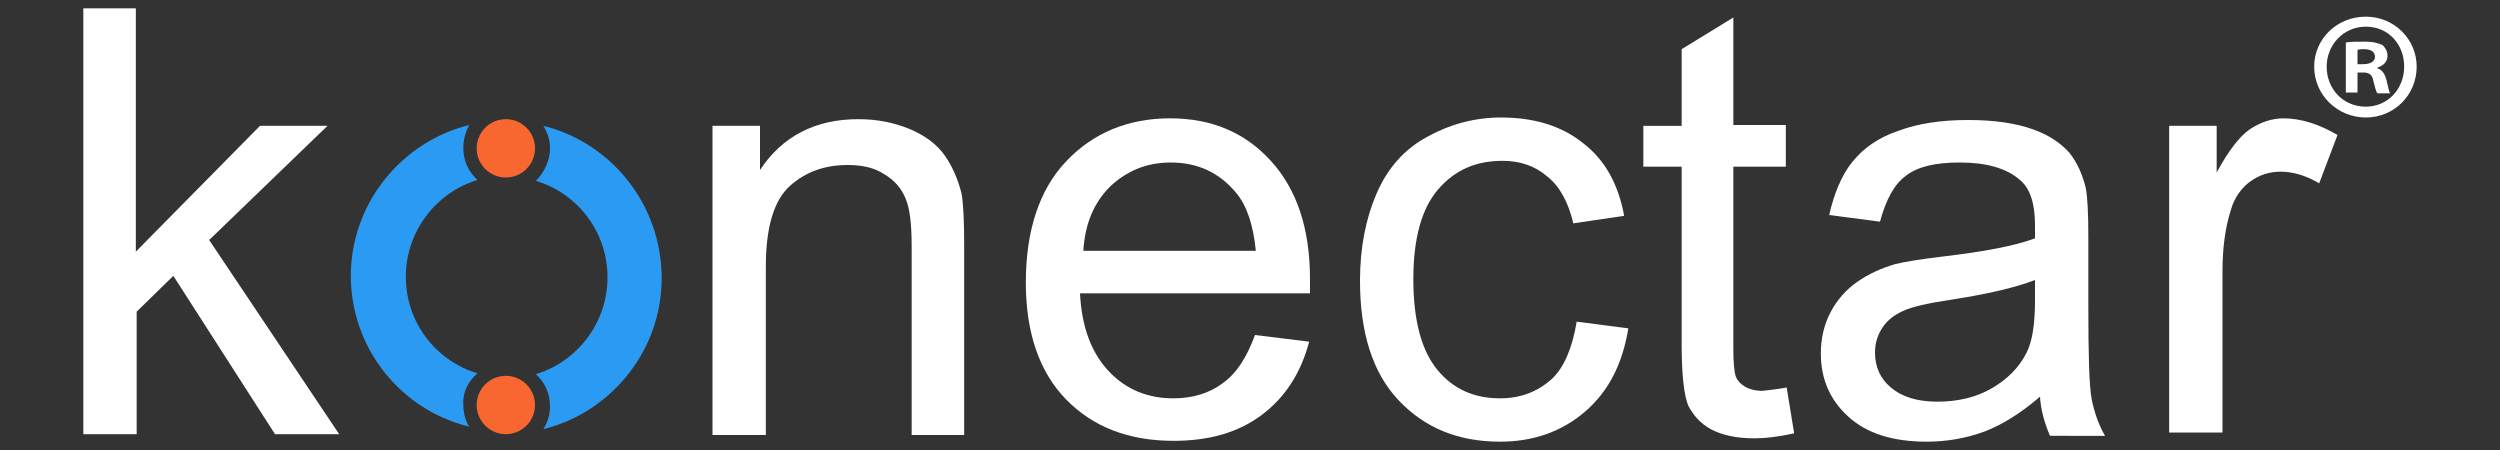
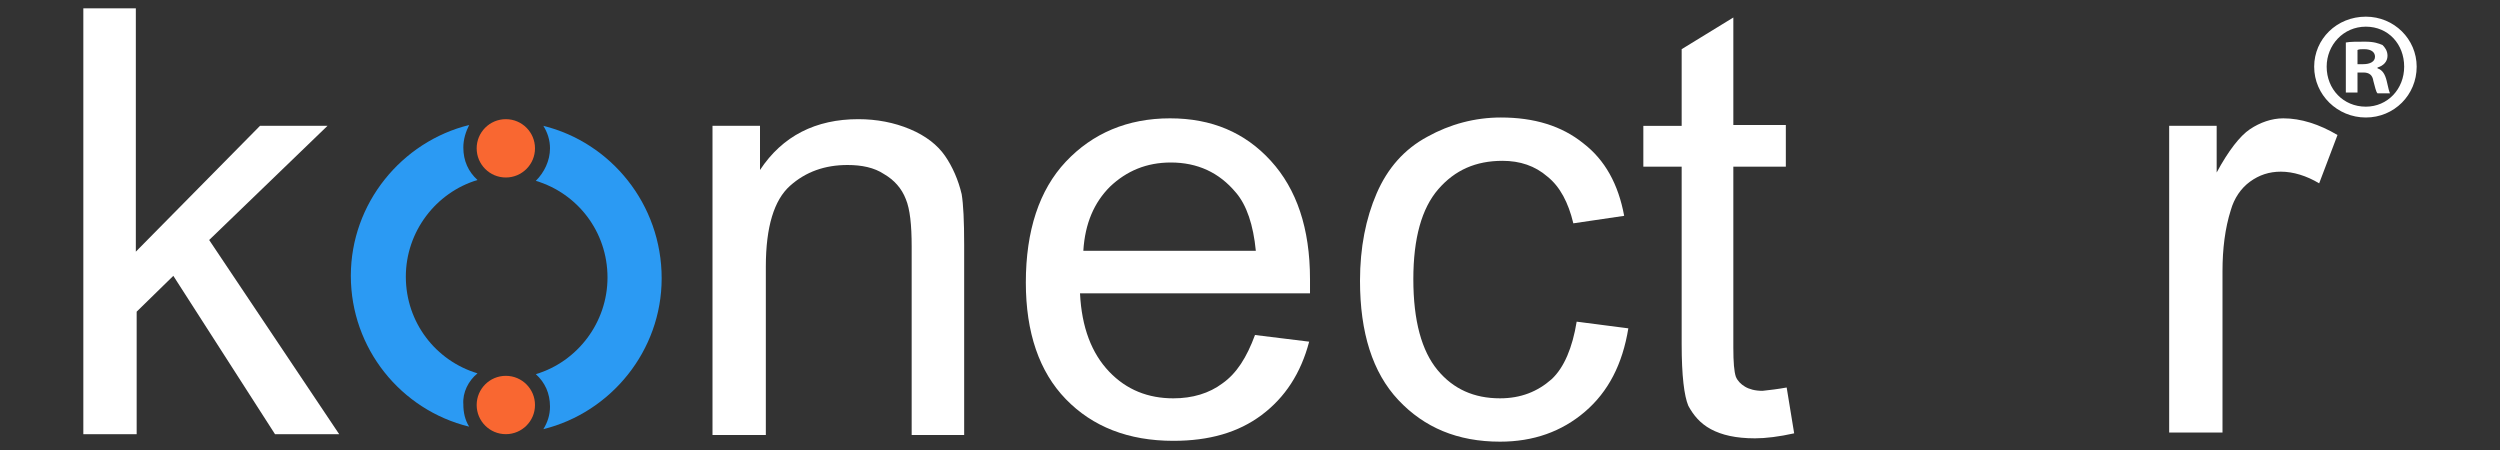
<svg xmlns="http://www.w3.org/2000/svg" version="1.1" id="Layer_1" x="0px" y="0px" width="300px" height="54px" viewBox="0 0 300 54" style="enable-background:new 0 0 300 54;" xml:space="preserve">
  <rect x="0" y="0" width="300" height="54" fill="#333333" stroke="none" />
  <style type="text/css">
	.st0{fill:#FFFFFF;}
	.st1{fill:#F96731;}
	.st2{fill:#2B9AF3;}
</style>
  <g>
    <g>
      <g>
        <g>
-           <path class="st0" d="M10,52.2V1h6.3v29.2l14.9-15.1h8.1L25.1,28.8l15.6,23.3H33l-12.2-19l-4.4,4.3v14.7H10z" />
+           <path class="st0" d="M10,52.2V1h6.3v29.2l14.9-15.1h8.1L25.1,28.8l15.6,23.3H33l-12.2-19l-4.4,4.3v14.7H10" />
          <path class="st0" d="M85.5,52.2V15.1h5.7v5.3c2.7-4.1,6.7-6.1,11.8-6.1c2.2,0,4.3,0.4,6.2,1.2c1.9,0.8,3.3,1.9,4.2,3.2      c0.9,1.3,1.6,2.9,2,4.6c0.2,1.2,0.3,3.2,0.3,6.1v22.8h-6.3V29.6c0-2.6-0.2-4.5-0.7-5.7c-0.5-1.3-1.4-2.3-2.6-3      c-1.2-0.8-2.7-1.1-4.4-1.1c-2.7,0-5,0.8-6.9,2.5c-1.9,1.7-2.9,4.9-2.9,9.7v20.2H85.5z" />
          <path class="st0" d="M150.6,40.2l6.5,0.8c-1,3.8-2.9,6.7-5.7,8.8c-2.8,2.1-6.3,3.1-10.6,3.1c-5.4,0-9.7-1.7-12.9-5      c-3.2-3.3-4.8-8-4.8-14c0-6.2,1.6-11.1,4.8-14.5c3.2-3.4,7.4-5.2,12.5-5.2c5,0,9,1.7,12.1,5.1c3.1,3.4,4.7,8.1,4.7,14.2      c0,0.4,0,0.9,0,1.7h-27.6c0.2,4.1,1.4,7.2,3.5,9.4c2.1,2.2,4.7,3.2,7.7,3.2c2.3,0,4.3-0.6,5.9-1.8      C148.4,44.8,149.6,42.9,150.6,40.2z M130,30.1h20.7c-0.3-3.1-1.1-5.5-2.4-7c-2-2.4-4.6-3.6-7.8-3.6c-2.9,0-5.3,1-7.3,2.9      C131.3,24.3,130.2,26.8,130,30.1z" />
          <path class="st0" d="M189.2,38.6l6.2,0.8c-0.7,4.3-2.4,7.6-5.2,10c-2.8,2.4-6.2,3.6-10.2,3.6c-5.1,0-9.1-1.7-12.2-5      c-3.1-3.3-4.6-8.1-4.6-14.3c0-4,0.7-7.5,2-10.5c1.3-3,3.3-5.3,6.1-6.8c2.7-1.5,5.7-2.3,8.8-2.3c4,0,7.3,1,9.9,3.1      c2.6,2,4.2,4.9,4.9,8.7l-6.1,0.9c-0.6-2.5-1.6-4.4-3.1-5.6c-1.5-1.3-3.3-1.9-5.4-1.9c-3.2,0-5.7,1.1-7.7,3.4      c-2,2.3-3,5.9-3,10.8c0,5,1,8.6,2.9,10.9c1.9,2.3,4.4,3.4,7.5,3.4c2.5,0,4.5-0.8,6.2-2.3C187.7,44.1,188.7,41.7,189.2,38.6z" />
          <path class="st0" d="M214.4,46.5l0.9,5.5c-1.8,0.4-3.4,0.6-4.7,0.6c-2.3,0-4-0.4-5.3-1.1c-1.3-0.7-2.1-1.7-2.7-2.8      c-0.5-1.2-0.8-3.6-0.8-7.4V20h-4.6v-4.9h4.6V5.9l6.2-3.8v12.9h6.3V20h-6.3v21.7c0,1.8,0.1,2.9,0.3,3.5c0.2,0.5,0.6,0.9,1.1,1.2      c0.5,0.3,1.2,0.5,2.1,0.5C212.4,46.8,213.3,46.7,214.4,46.5z" />
-           <path class="st0" d="M244.8,47.6c-2.3,2-4.6,3.4-6.7,4.2c-2.2,0.8-4.5,1.2-6.9,1.2c-4.1,0-7.2-1-9.4-3c-2.2-2-3.3-4.5-3.3-7.6      c0-1.8,0.4-3.5,1.2-5c0.8-1.5,1.9-2.7,3.2-3.6c1.3-0.9,2.8-1.6,4.5-2.1c1.2-0.3,3.1-0.6,5.6-0.9c5.1-0.6,8.8-1.3,11.2-2.2      c0-0.9,0-1.4,0-1.6c0-2.6-0.6-4.4-1.8-5.4c-1.6-1.4-4-2.1-7.2-2.1c-3,0-5.1,0.5-6.5,1.6c-1.4,1-2.4,2.9-3.1,5.5l-6.1-0.8      c0.6-2.6,1.5-4.8,2.8-6.4c1.3-1.6,3.1-2.9,5.5-3.7c2.4-0.9,5.2-1.3,8.4-1.3c3.2,0,5.7,0.4,7.7,1.1c2,0.7,3.4,1.7,4.4,2.8      c0.9,1.1,1.6,2.6,2,4.3c0.2,1.1,0.3,3,0.3,5.8v8.4c0,5.8,0.1,9.5,0.4,11.1c0.3,1.5,0.8,3,1.6,4.4H246      C245.4,50.9,244.9,49.3,244.8,47.6z M244.2,33.6c-2.3,0.9-5.7,1.7-10.3,2.4c-2.6,0.4-4.4,0.8-5.5,1.3c-1.1,0.5-1.9,1.1-2.5,2      c-0.6,0.9-0.9,1.9-0.9,3c0,1.7,0.6,3.1,1.9,4.2c1.3,1.1,3.1,1.7,5.6,1.7c2.4,0,4.6-0.5,6.5-1.6c1.9-1.1,3.3-2.5,4.2-4.3      c0.7-1.4,1-3.5,1-6.3V33.6z" />
          <path class="st0" d="M260.3,52.2V15.1h5.7v5.6c1.4-2.6,2.8-4.4,4-5.2c1.2-0.8,2.6-1.3,4-1.3c2.1,0,4.3,0.7,6.5,2l-2.2,5.8      c-1.5-0.9-3.1-1.4-4.6-1.4c-1.4,0-2.6,0.4-3.7,1.2c-1.1,0.8-1.9,2-2.3,3.4c-0.7,2.2-1,4.7-1,7.3v19.4H260.3z" />
          <g>
            <circle class="st1" cx="60.7" cy="48.6" r="3.5" />
            <circle class="st1" cx="60.7" cy="17.8" r="3.5" />
            <path class="st2" d="M57.3,44.8c-5-1.5-8.6-6.1-8.6-11.6c0-5.4,3.6-10.1,8.6-11.6c-1.1-1-1.7-2.3-1.7-3.9c0-1,0.3-1.9,0.7-2.7       c0,0,0,0,0,0c-8.1,2-14.2,9.4-14.2,18.1c0,8.7,6,16.1,14.2,18.1c0,0,0,0,0,0c-0.5-0.8-0.7-1.7-0.7-2.7       C55.5,47.1,56.2,45.7,57.3,44.8z" />
            <path class="st2" d="M65.2,15.1c0.5,0.8,0.8,1.7,0.8,2.7c0,1.5-0.7,2.9-1.7,3.9c5,1.5,8.6,6.1,8.6,11.6       c0,5.4-3.6,10.1-8.6,11.6c1.1,1,1.7,2.3,1.7,3.9c0,1-0.3,1.9-0.8,2.7c8.1-2,14.2-9.4,14.2-18.1C79.4,24.5,73.3,17.1,65.2,15.1z       " />
          </g>
        </g>
      </g>
    </g>
    <g>
      <path class="st0" d="M290,8c0,3.4-2.7,6.1-6.1,6.1c-3.4,0-6.2-2.7-6.2-6.1c0-3.3,2.7-6,6.2-6C287.3,2,290,4.7,290,8z M279.2,8    c0,2.7,2,4.8,4.7,4.8c2.6,0,4.6-2.1,4.6-4.8c0-2.7-1.9-4.8-4.6-4.8C281.2,3.2,279.2,5.4,279.2,8z M282.9,11.1h-1.4v-6    C282,5,282.8,5,283.8,5c1.1,0,1.6,0.2,2.1,0.4c0.3,0.3,0.6,0.7,0.6,1.3c0,0.7-0.5,1.2-1.2,1.4v0.1c0.6,0.2,0.9,0.7,1.1,1.5    c0.2,0.9,0.3,1.3,0.4,1.5h-1.5c-0.2-0.2-0.3-0.8-0.5-1.5c-0.1-0.7-0.5-1-1.2-1h-0.7V11.1z M282.9,7.7h0.7c0.8,0,1.4-0.3,1.4-0.9    c0-0.5-0.4-0.9-1.3-0.9c-0.4,0-0.6,0-0.8,0.1V7.7z" />
    </g>
  </g>
</svg>